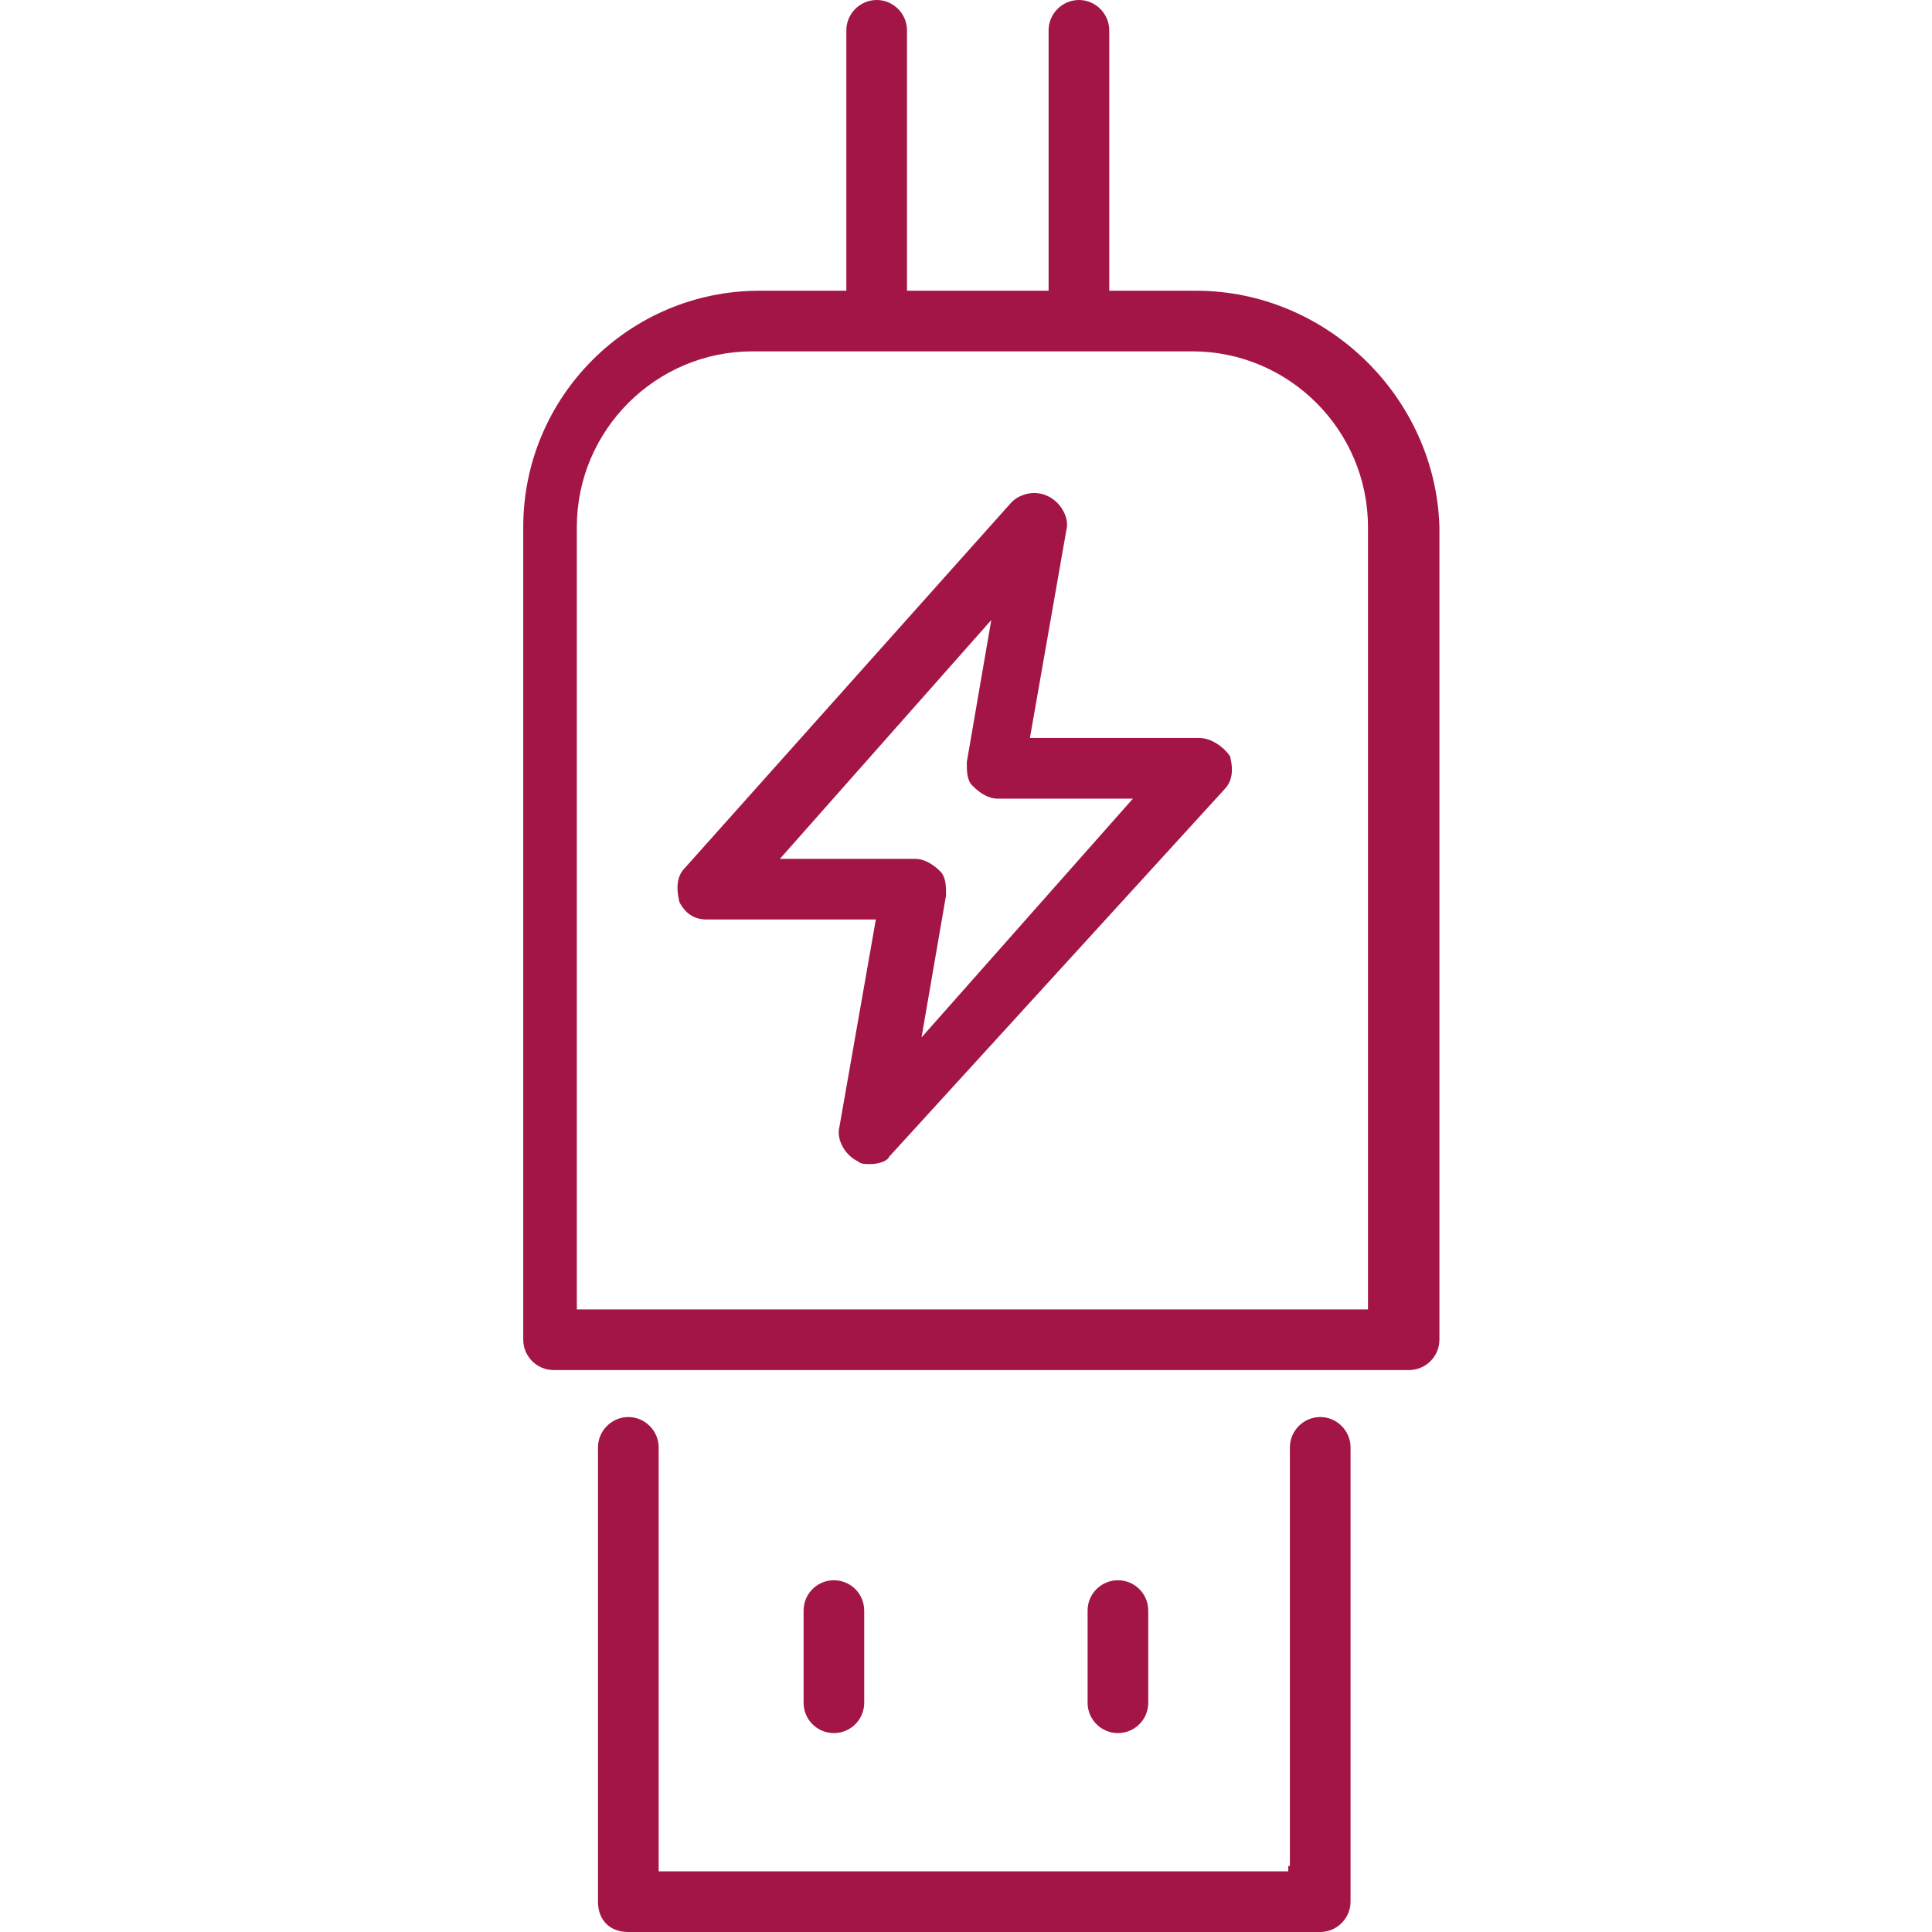
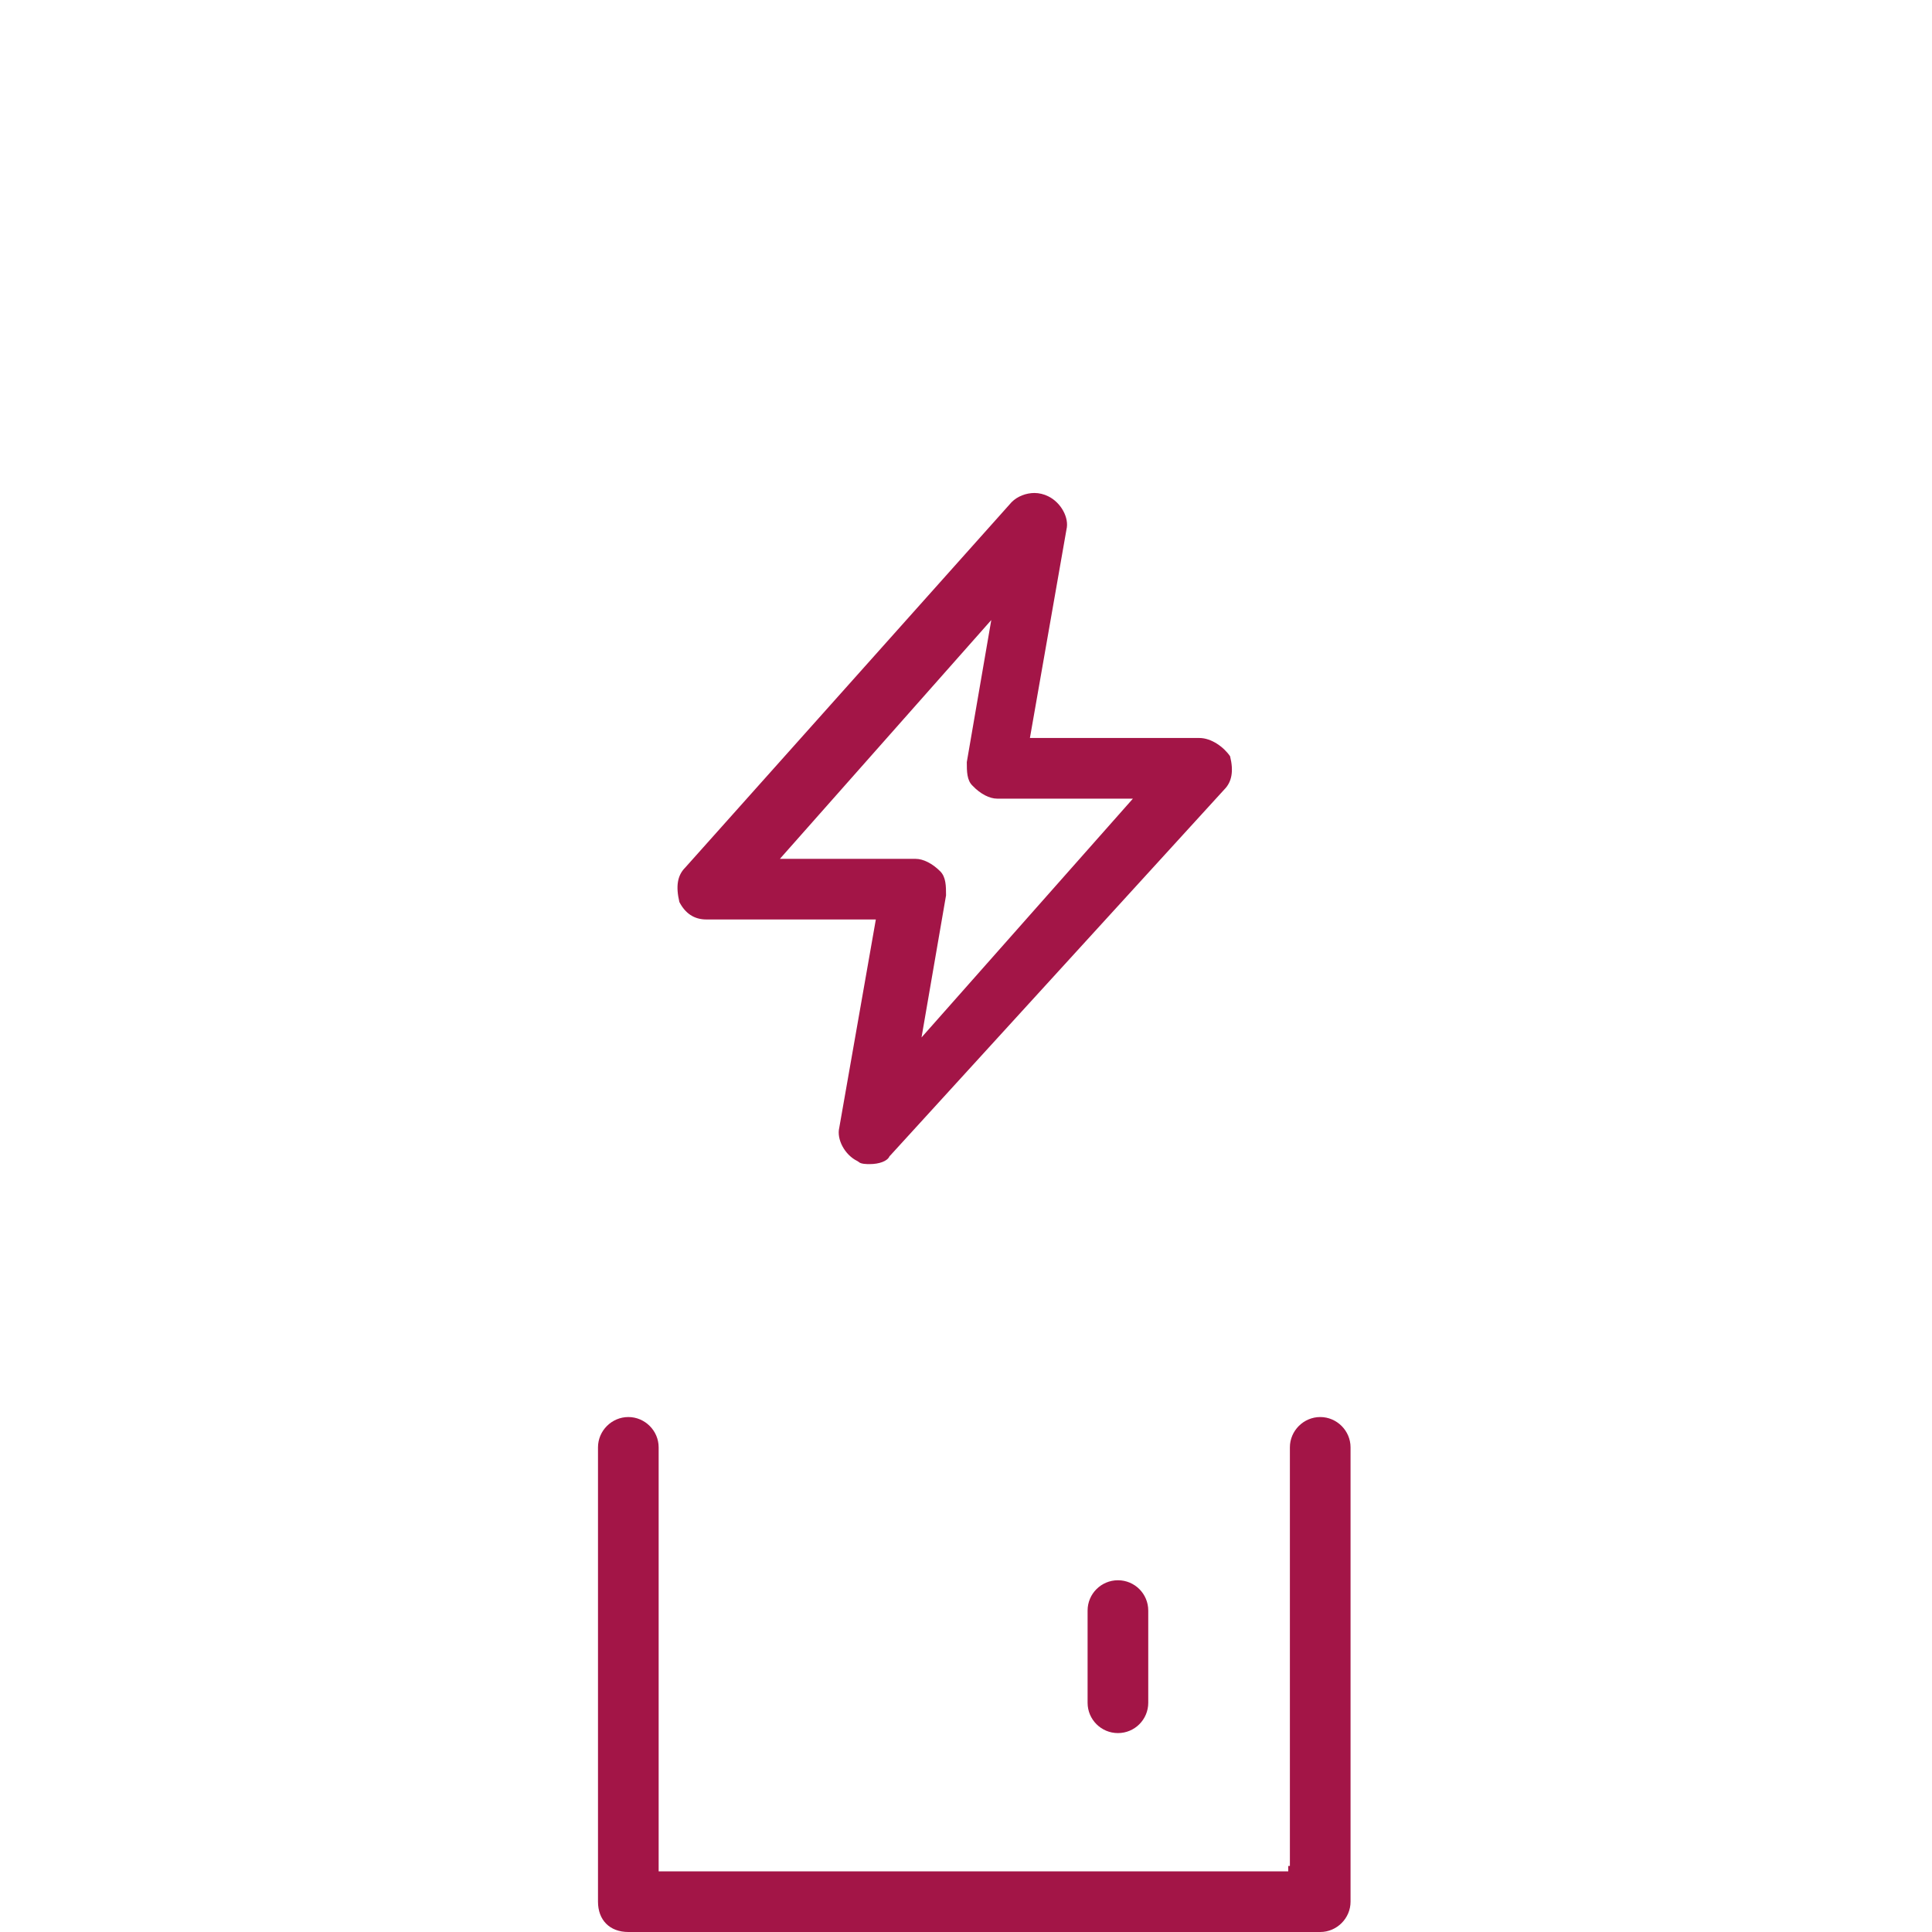
<svg xmlns="http://www.w3.org/2000/svg" width="48" height="48" viewBox="0 0 48 48" fill="none">
  <g clip-path="url(#clip0_7062_7326)">
    <path d="M33.554 35.959V47.247C33.554 47.66 33.213 48 32.801 48H15.611C15.146 48 14.857 47.701 14.857 47.247V35.959C14.857 35.546 15.198 35.206 15.611 35.206C16.023 35.206 16.364 35.546 16.364 35.959V46.494H32.006V46.359H32.047V35.959C32.047 35.546 32.388 35.206 32.801 35.206C33.213 35.206 33.554 35.546 33.554 35.959Z" fill="#A31547" />
-     <path d="M29.715 7.223H27.559V0.753C27.559 0.34 27.218 0 26.806 0C26.393 0 26.052 0.34 26.052 0.753V7.223H22.534V0.753C22.534 0.34 22.194 0 21.781 0C21.368 0 21.027 0.34 21.027 0.753V7.223H18.871C15.631 7.223 13 9.854 13 13.094V33.286C13 33.699 13.341 34.039 13.753 34.039H35.009C35.421 34.039 35.762 33.699 35.762 33.286V13.094C35.669 9.864 32.955 7.223 29.715 7.223ZM33.987 32.533H14.331V13.094C14.331 10.69 16.291 8.729 18.696 8.729H29.622C32.027 8.729 33.987 10.69 33.987 13.094V32.533Z" fill="#A31547" />
-     <path d="M21.471 40.014C21.471 39.598 21.134 39.261 20.718 39.261C20.302 39.261 19.965 39.598 19.965 40.014V42.305C19.965 42.721 20.302 43.058 20.718 43.058C21.134 43.058 21.471 42.721 21.471 42.305V40.014Z" fill="#A31547" />
    <path d="M28.528 40.014C28.528 39.598 28.191 39.261 27.775 39.261C27.359 39.261 27.021 39.598 27.021 40.014V42.305C27.021 42.721 27.359 43.058 27.775 43.058C28.191 43.058 28.528 42.721 28.528 42.305V40.014Z" fill="#A31547" />
    <path d="M30.561 18.789C30.407 18.562 30.097 18.335 29.798 18.335H25.588L26.496 13.156C26.568 12.867 26.362 12.485 26.042 12.33C25.939 12.278 25.815 12.248 25.701 12.248C25.495 12.248 25.278 12.33 25.134 12.475L17.024 21.555C16.828 21.751 16.787 22.019 16.879 22.411C17.024 22.689 17.241 22.844 17.55 22.844H21.76L20.852 28.014C20.78 28.303 20.986 28.695 21.306 28.849L21.337 28.87C21.389 28.922 21.543 28.922 21.605 28.922C21.843 28.922 22.049 28.849 22.1 28.726L22.121 28.705L30.417 19.615C30.603 19.429 30.654 19.161 30.561 18.789ZM22.895 25.775L23.504 22.246C23.504 22.019 23.504 21.792 23.359 21.647C23.163 21.451 22.936 21.338 22.75 21.338H19.376L24.628 15.405L24.02 18.934C24.02 19.161 24.02 19.388 24.164 19.522C24.36 19.728 24.587 19.842 24.773 19.842H28.147L22.895 25.775Z" fill="#A31547" />
  </g>
  <defs>
    <clipPath id="clip0_7062_7326">
      <rect width="22.762" height="48" fill="white" transform="translate(13)" />
    </clipPath>
  </defs>
</svg>